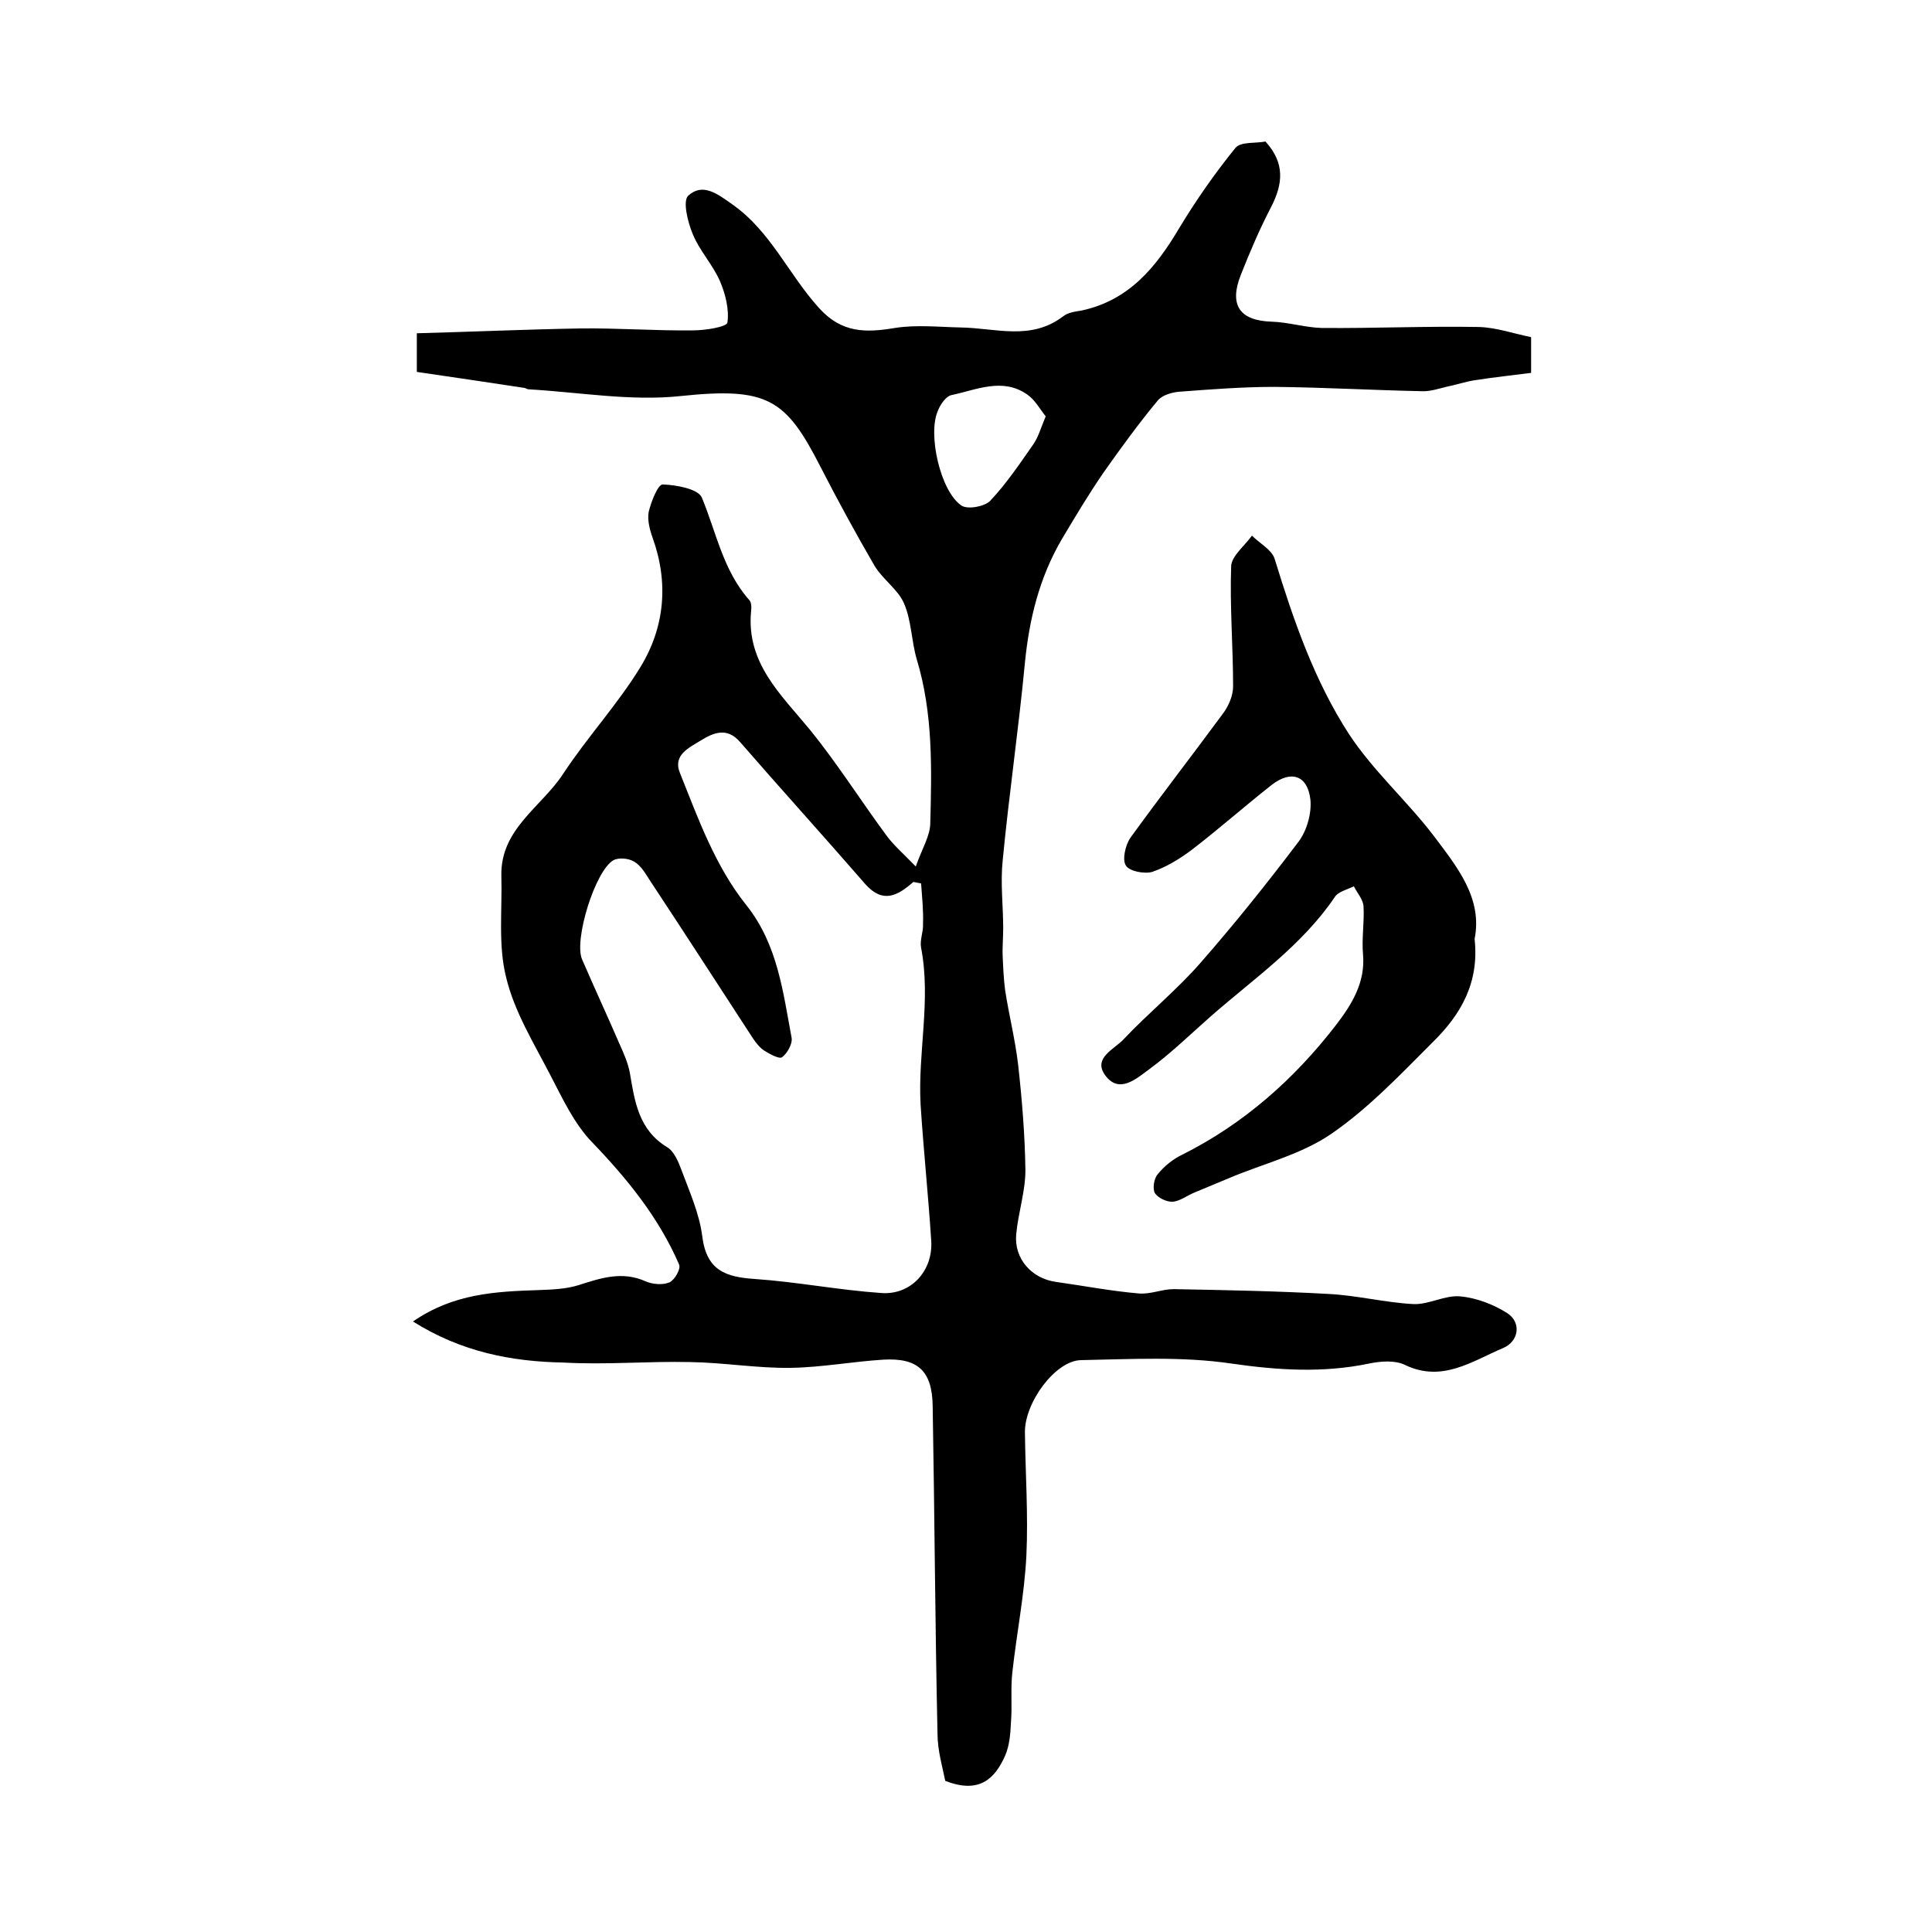
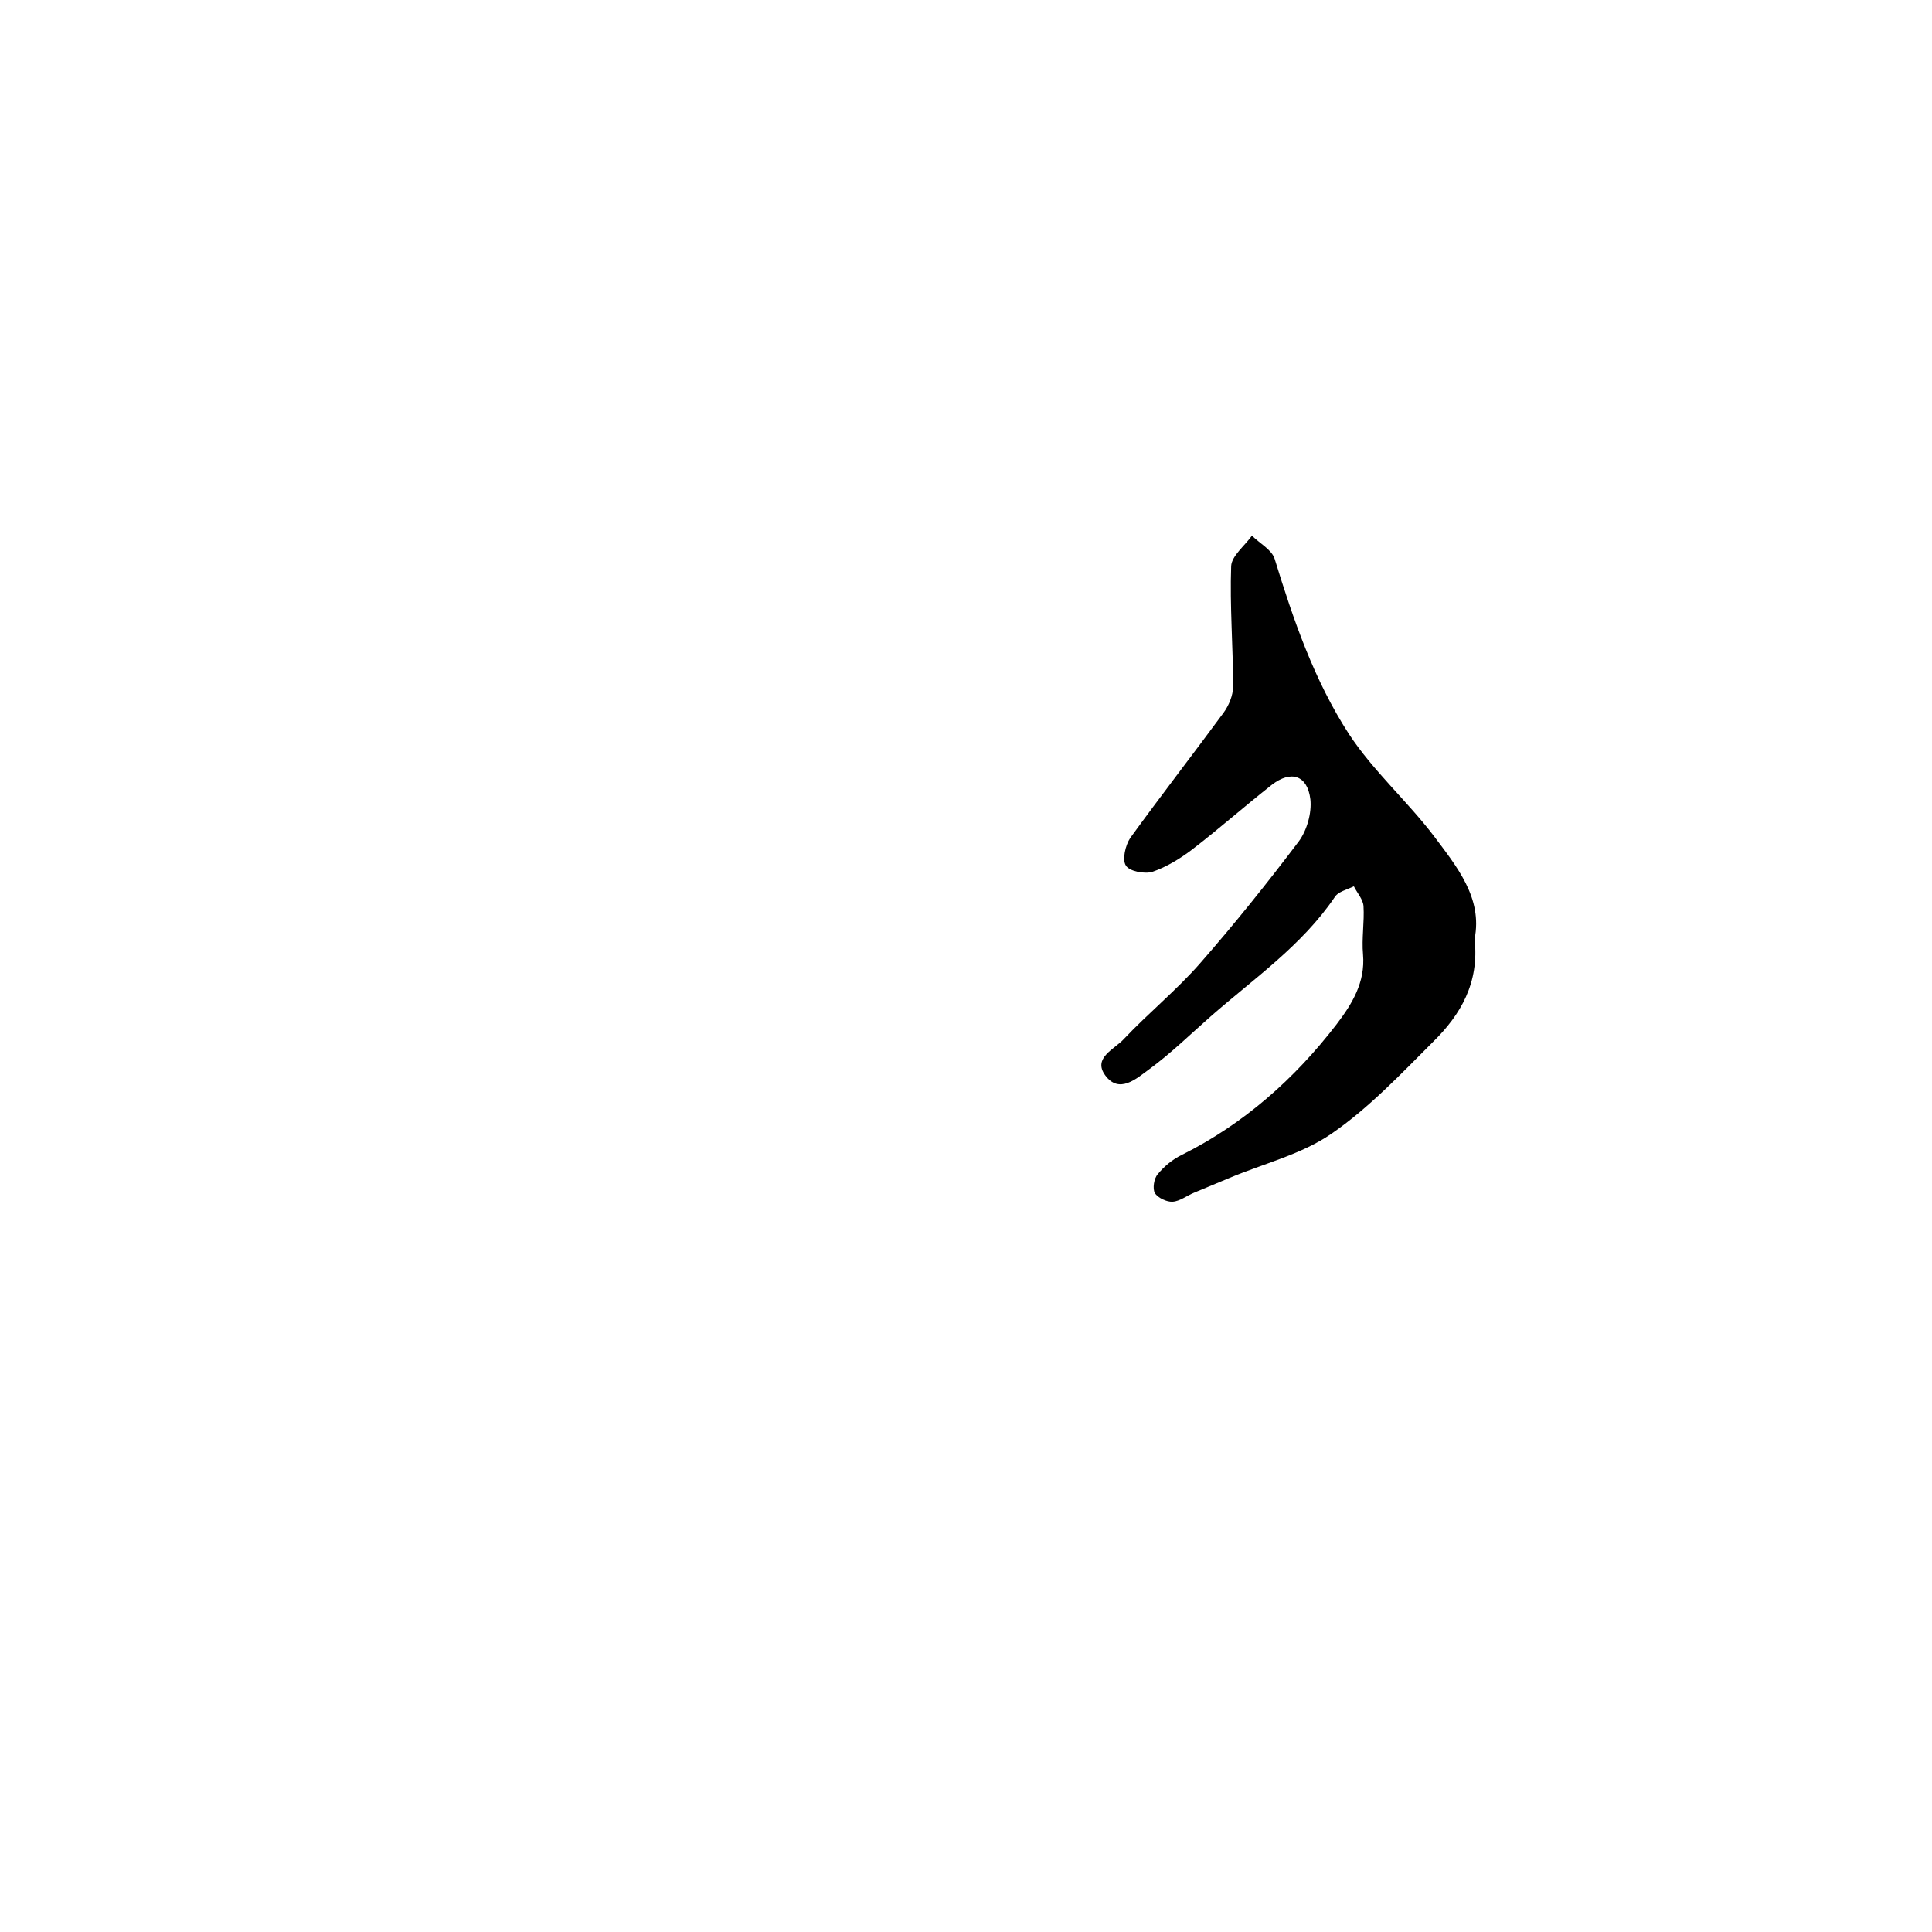
<svg xmlns="http://www.w3.org/2000/svg" version="1.1" id="图层_1" x="0px" y="0px" viewBox="0 0 400 400" style="enable-background:new 0 0 400 400;" xml:space="preserve">
  <style type="text/css">
	.st0{fill:#FFFFFF;}
</style>
  <g>
-     <path d="M85.5,273.6c8.4-5.8,17.1-6.2,25.9-6.5c2.8-0.1,5.7-0.2,8.3-1c4.7-1.5,9.1-3,14-0.8c1.4,0.6,3.5,0.8,4.9,0.2   c1.1-0.5,2.4-2.8,2-3.7c-4.2-9.7-10.7-17.7-18-25.3c-3.7-3.8-6.1-9-8.6-13.8c-3.4-6.6-7.5-13.2-9.2-20.3c-1.7-6.7-0.8-14-1-21.1   c-0.2-9.7,8.3-14.2,12.8-21.1c5-7.6,11.3-14.4,16-22.1c5-8.2,5.9-17.4,2.5-26.8c-0.6-1.7-1.1-3.7-0.8-5.3c0.5-2.1,1.9-5.7,2.9-5.7   c2.8,0.1,7.3,0.9,8.1,2.7c3,7.2,4.4,15.1,9.8,21.2c0.5,0.5,0.5,1.6,0.4,2.4c-1,10.7,6.2,17.2,12.2,24.5   c5.6,6.9,10.4,14.5,15.7,21.7c1.5,2.1,3.5,3.8,6.2,6.6c1.3-3.7,2.9-6.2,3-8.8c0.3-11.4,0.6-22.9-2.8-34.1c-1.1-3.8-1.1-8-2.6-11.5   c-1.2-2.9-4.4-5-6.1-7.8c-3.9-6.7-7.6-13.5-11.2-20.5c-7.2-14.1-10.9-16.6-29-14.7c-10.3,1.1-21-0.8-31.5-1.4   c-0.3,0-0.6-0.3-0.9-0.3c-7.3-1.1-14.6-2.2-22.2-3.3c0-2.6,0-4.9,0-8c11.2-0.3,22.5-0.8,33.8-1c7.8-0.1,15.6,0.5,23.4,0.4   c2.5,0,6.9-0.7,7.1-1.6c0.4-2.7-0.4-5.9-1.5-8.5c-1.5-3.5-4.3-6.4-5.7-9.9c-1-2.4-2.1-6.8-0.9-7.9c3-2.7,6-0.4,9.1,1.8   c8,5.6,11.7,14.6,18,21.5c4.7,5.2,9.7,5.1,15.7,4.1c4.4-0.7,9-0.2,13.6-0.1c7.2,0.1,14.5,2.8,21.2-2.3c1-0.8,2.5-1,3.8-1.2   c9.8-2.1,15.4-8.9,20.2-17c3.5-5.8,7.4-11.4,11.7-16.7c1.1-1.3,4.2-0.9,6.2-1.3c4.1,4.5,3.6,8.8,1.2,13.5   c-2.4,4.6-4.4,9.3-6.3,14.1c-2.5,6.3-0.2,9.5,6.4,9.7c3.4,0.1,6.9,1.2,10.3,1.3c10.9,0.1,21.7-0.4,32.6-0.2   c3.6,0.1,7.3,1.4,10.8,2.1c0,2.8,0,4.6,0,7.4c-3.8,0.5-7.7,0.9-11.5,1.5c-2.1,0.3-4.1,1-6.1,1.4c-1.6,0.4-3.2,0.9-4.7,0.9   c-10.3-0.2-20.5-0.8-30.8-0.9c-6.6,0-13.1,0.5-19.7,1c-1.5,0.1-3.5,0.7-4.4,1.7c-4,4.8-7.7,9.9-11.3,15c-3.1,4.5-5.9,9.2-8.7,13.9   c-4.6,7.9-6.7,16.4-7.6,25.5c-1.3,13.7-3.3,27.3-4.6,40.9c-0.5,4.7,0.1,9.4,0.1,14.1c0,2-0.2,4-0.1,5.9c0.1,2.3,0.2,4.6,0.5,6.9   c0.8,5.2,2.1,10.3,2.7,15.5c0.8,7.2,1.4,14.5,1.5,21.8c0,4.4-1.5,8.8-1.9,13.2c-0.5,5.1,3.2,9.2,8.2,9.9c5.7,0.8,11.4,1.9,17.2,2.4   c2.4,0.2,4.8-0.9,7.2-0.9c10.7,0.2,21.4,0.4,32.1,1c5.9,0.3,11.7,1.8,17.6,2.1c3.2,0.1,6.5-1.9,9.6-1.6c3.4,0.3,7,1.7,9.8,3.5   c2.9,1.9,2.4,5.8-0.9,7.2c-6.4,2.7-12.6,7.2-20.3,3.5c-2-1-5-0.8-7.4-0.3c-9.6,2-18.9,1.4-28.6,0c-10.2-1.5-20.7-0.9-31.1-0.7   c-5.3,0.1-11.7,8.8-11.6,15c0.1,8.5,0.7,17,0.3,25.5c-0.4,8-2,16-2.9,24.1c-0.4,3.5,0,7-0.3,10.5c-0.1,2.3-0.3,4.7-1.2,6.8   c-2.1,4.7-5.3,8-12.4,5.2c-0.5-2.6-1.6-6.2-1.6-9.8c-0.5-22.6-0.6-45.2-1-67.8c-0.1-7.3-3.1-10-10.2-9.6   c-6.4,0.4-12.8,1.6-19.2,1.7c-6.9,0.1-13.9-1.1-20.8-1.2c-8.7-0.2-17.5,0.6-26.3,0.1C105.9,281.9,95.5,279.9,85.5,273.6z    M190.7,182.9c-0.5-0.1-1.1-0.2-1.6-0.3c-3.3,2.9-6.3,4.5-9.9,0.5c-8.6-9.9-17.4-19.6-26-29.5c-2.7-3.1-5.5-1.9-8.1-0.3   c-2.4,1.5-5.9,3-4.3,6.8c3.8,9.5,7.3,19.3,13.8,27.4c6.4,8.1,7.5,17.8,9.3,27.4c0.2,1.2-0.9,3.2-2,4c-0.6,0.4-2.6-0.7-3.7-1.4   c-0.9-0.6-1.7-1.6-2.3-2.5c-7.1-10.9-14.2-21.9-21.4-32.8c-0.9-1.4-1.8-3-3.2-3.8c-1.1-0.7-3.2-0.9-4.3-0.3   c-3.8,2.2-8.2,16.5-6.5,20.5c2.5,5.8,5.2,11.6,7.7,17.4c0.9,2,1.8,4,2.2,6.1c1,5.9,1.8,11.8,7.7,15.4c1.4,0.8,2.3,2.9,2.9,4.5   c1.7,4.6,3.8,9.2,4.4,14c0.9,7.1,4.9,8.4,10.9,8.8c8.7,0.6,17.4,2.3,26.1,2.9c6.2,0.5,10.8-4.6,10.4-10.8   c-0.6-9.4-1.6-18.8-2.2-28.2c-0.6-10.8,2.2-21.6,0.1-32.5c-0.3-1.6,0.5-3.3,0.4-4.9C191.2,188.5,190.9,185.7,190.7,182.9z    M216.5,86.2c-1.2-1.5-2.2-3.4-3.8-4.5c-5.1-3.6-10.5-1-15.7,0.1c-1.1,0.2-2.3,1.9-2.8,3.2c-2.2,4.8,0.5,16.8,4.9,19.7   c1.3,0.8,4.7,0.2,5.9-1c3.4-3.6,6.2-7.8,9-11.8C215,90.4,215.5,88.6,216.5,86.2z" />
    <path d="M305.3,194.4c1,9.1-2.9,15.7-8.6,21.3c-6.7,6.7-13.3,13.7-21,19c-6.2,4.3-14.1,6.2-21.2,9.2c-2.4,1-4.8,2-7.2,3   c-1.5,0.6-3,1.8-4.5,1.9c-1.2,0.1-3.1-0.8-3.7-1.8c-0.5-0.9-0.2-3,0.6-3.9c1.3-1.6,3.1-3.1,5-4c12.8-6.4,23.3-15.7,32-27   c3.2-4.2,6-8.7,5.5-14.5c-0.3-3.3,0.3-6.7,0.1-10c-0.1-1.4-1.3-2.7-2-4.1c-1.4,0.7-3.3,1.1-4,2.3c-6.8,10-16.7,16.8-25.6,24.6   c-4.2,3.7-8.3,7.7-12.8,11c-2.6,1.9-6.2,5.2-9.1,1.2c-2.6-3.6,2-5.4,3.9-7.5c5.1-5.4,10.9-10.1,15.8-15.7   c7.1-8.1,13.9-16.6,20.4-25.2c1.7-2.3,2.7-5.9,2.4-8.7c-0.6-5-4-6.1-8-3c-5.6,4.4-10.9,9.1-16.5,13.4c-2.5,1.9-5.3,3.6-8.2,4.6   c-1.6,0.5-4.8-0.1-5.5-1.3c-0.8-1.2-0.1-4.2,0.9-5.7c6.3-8.7,12.9-17.2,19.3-25.9c1.1-1.5,2-3.6,2-5.5c0-8.3-0.7-16.6-0.4-24.9   c0.1-2.1,2.8-4.2,4.3-6.3c1.6,1.6,4.1,2.9,4.7,4.8c3.9,12.7,8.2,25.2,15.4,36.3c5,7.6,12,13.8,17.5,21   C301.6,179.4,307,185.9,305.3,194.4z" />
  </g>
</svg>